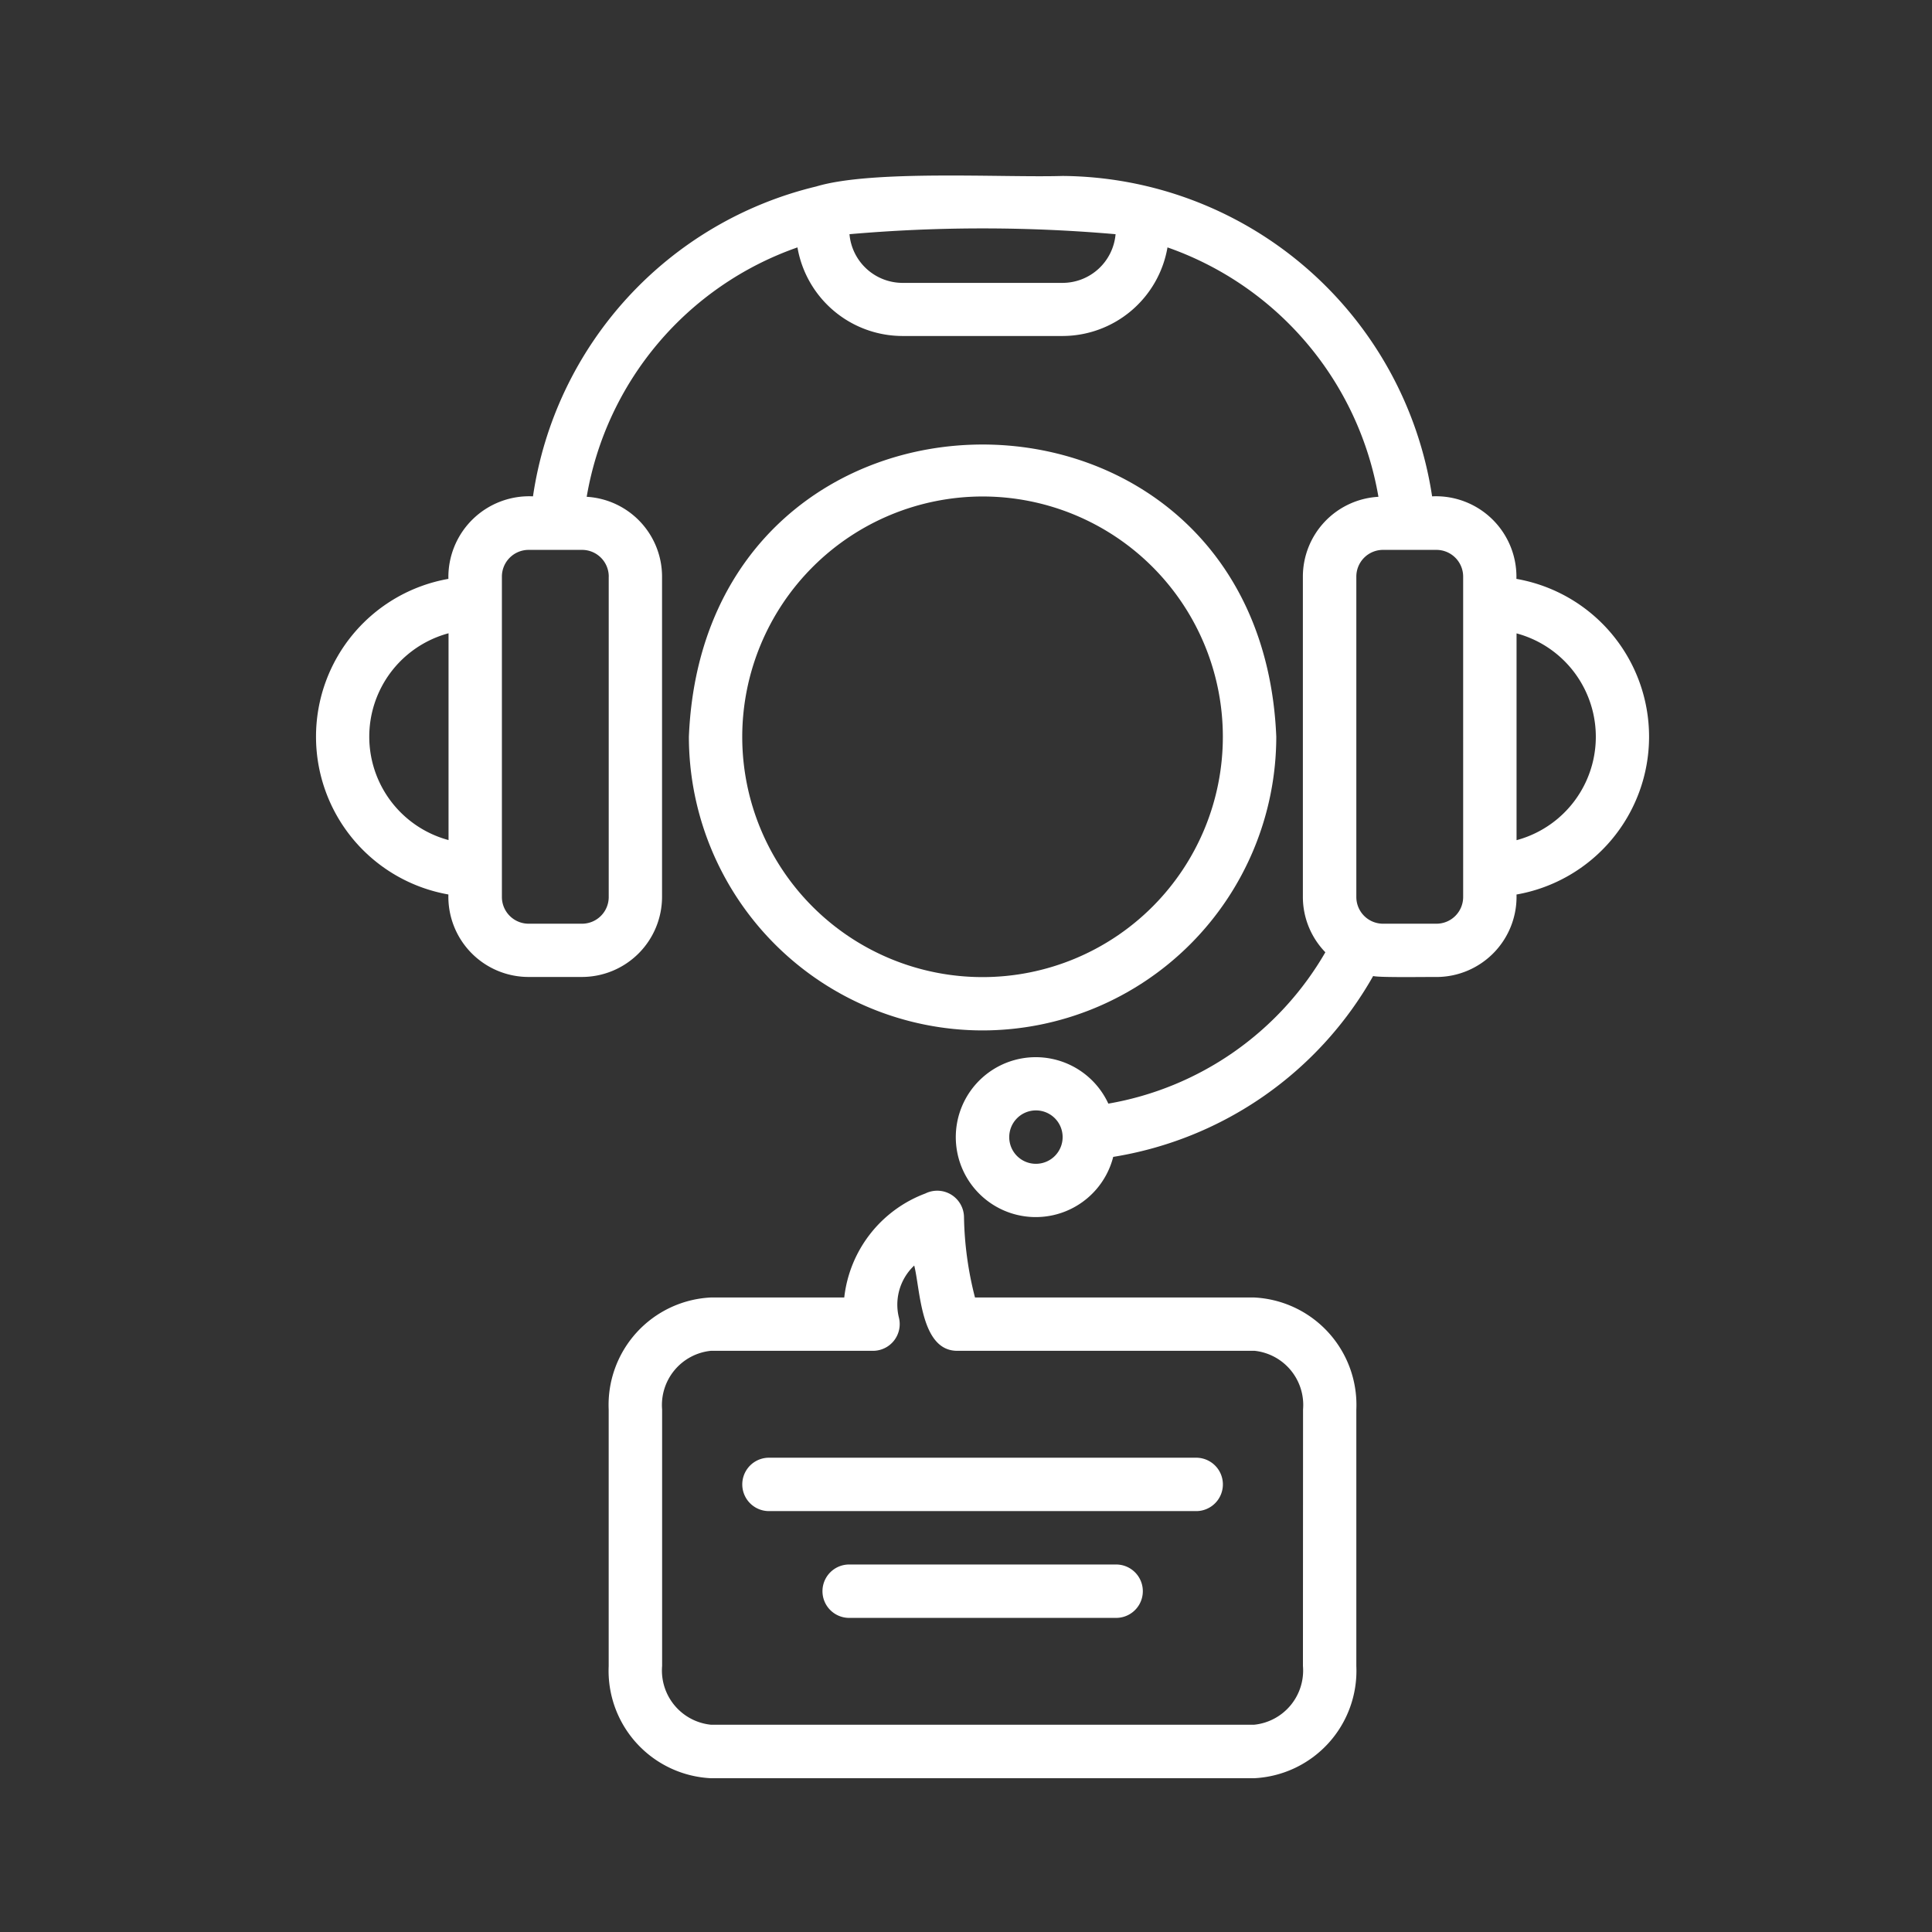
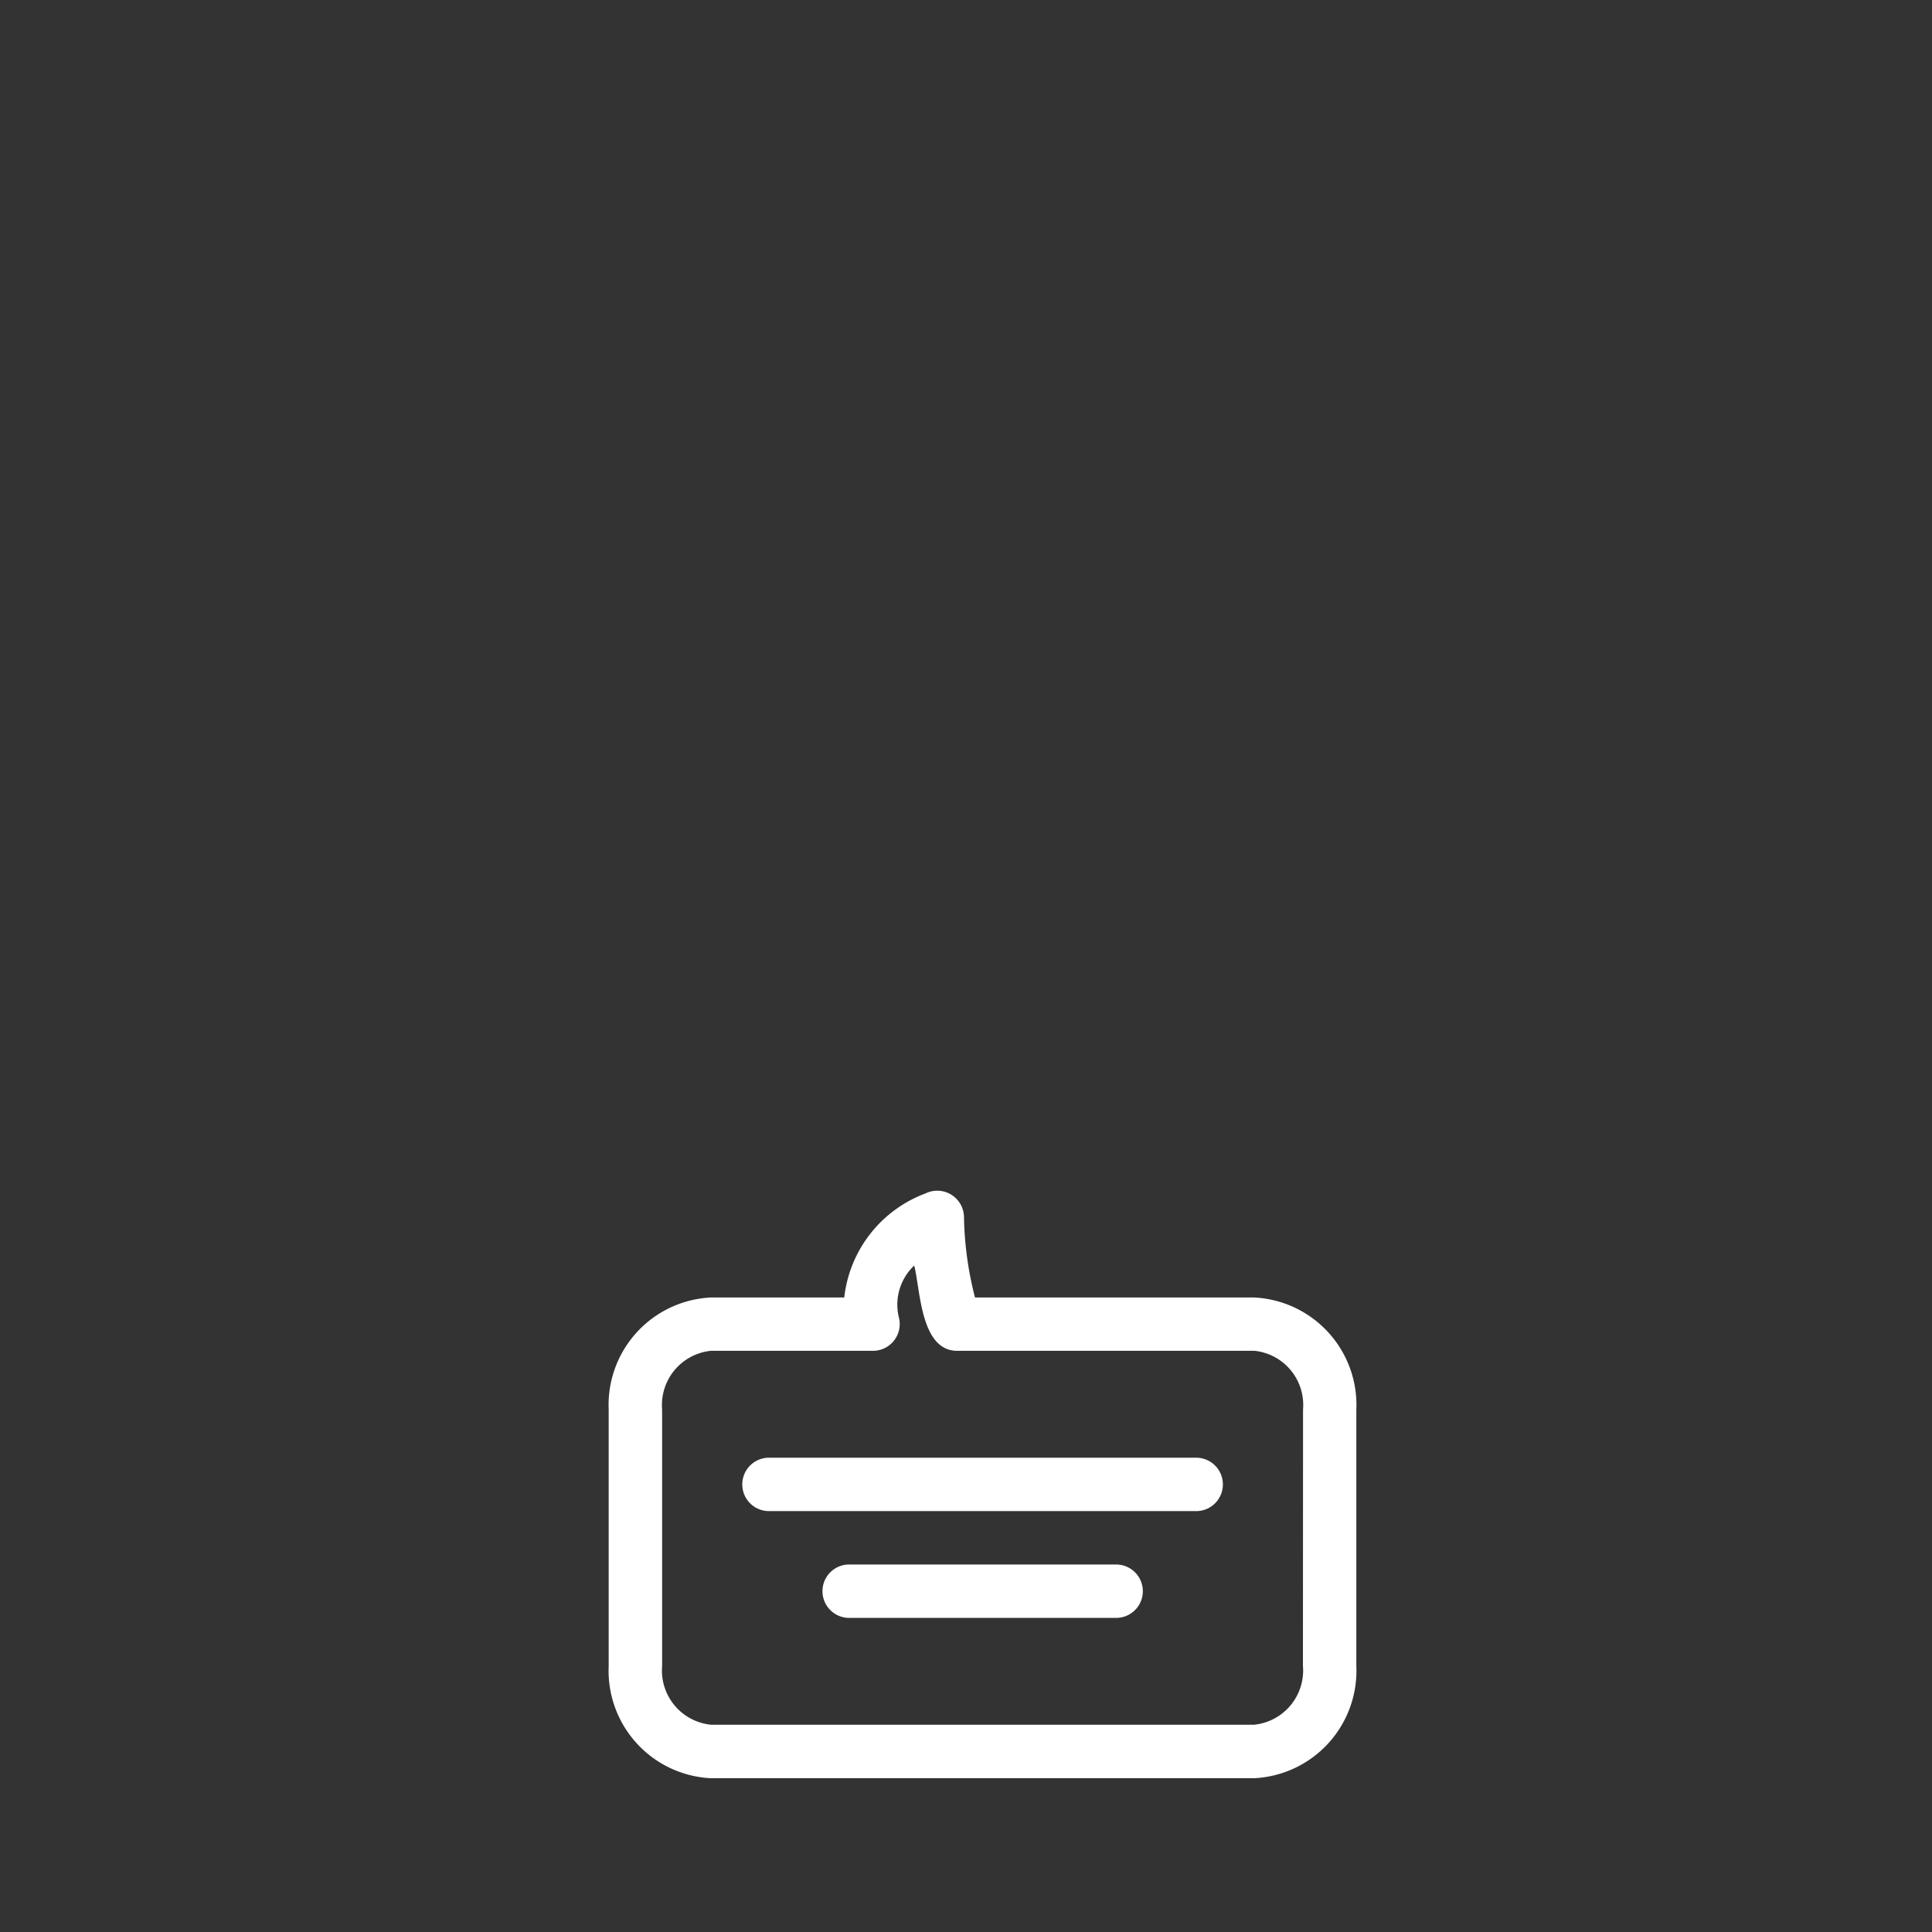
<svg xmlns="http://www.w3.org/2000/svg" width="55" height="55" viewBox="0 0 55 55">
  <rect x="0" y="0" width="55" height="55" fill="#333333" stroke="none" />
  <g id="グループ_2677" data-name="グループ 2677" transform="translate(-7076 -2107)">
    <g id="グループ_2676" data-name="グループ 2676" transform="translate(7085 2112)">
-       <path id="パス_3335" data-name="パス 3335" d="M1251.5,331.091h-7.6a.76.76,0,0,0,0,1.52h7.6a.76.76,0,0,0,0-1.52Z" transform="translate(-1228.726 -291.553)" fill="#fff" />
+       <path id="パス_3335" data-name="パス 3335" d="M1251.5,331.091h-7.6a.76.76,0,0,0,0,1.52h7.6a.76.76,0,0,0,0-1.52" transform="translate(-1228.726 -291.553)" fill="#fff" />
      <path id="パス_3336" data-name="パス 3336" d="M1253.776,328.046h-12.162a.76.76,0,0,0,0,1.52h12.162a.76.76,0,0,0,0-1.52Z" transform="translate(-1228.723 -291.548)" fill="#fff" />
      <path id="パス_3337" data-name="パス 3337" d="M1256.809,333.963a1.551,1.551,0,0,1-1.385,1.673h-15.472a1.552,1.552,0,0,1-1.386-1.673v-7.3a1.551,1.551,0,0,1,1.386-1.671h4.617a.761.761,0,0,0,.74-.938,1.529,1.529,0,0,1,.434-1.49c.174.679.177,2.383,1.184,2.427h8.5a1.55,1.55,0,0,1,1.385,1.671Zm-1.385-10.489h-7.951a9.772,9.772,0,0,1-.313-2.282.762.762,0,0,0-1.1-.679,3.588,3.588,0,0,0-2.309,2.961h-3.8a3.062,3.062,0,0,0-2.906,3.193v7.3a3.062,3.062,0,0,0,2.906,3.192h15.472a3.062,3.062,0,0,0,2.906-3.192v-7.3a3.062,3.062,0,0,0-2.906-3.193Z" transform="translate(-1228.717 -291.537)" fill="#fff" />
-       <path id="パス_3338" data-name="パス 3338" d="M1247.693,300.639a6.841,6.841,0,1,1-6.842,6.841,6.849,6.849,0,0,1,6.842-6.841Zm0,15.2a8.369,8.369,0,0,0,8.361-8.361c-.459-11.092-16.265-11.09-16.722,0a8.369,8.369,0,0,0,8.36,8.361Z" transform="translate(-1228.721 -291.505)" fill="#fff" />
-       <path id="パス_3339" data-name="パス 3339" d="M1262.878,310.412v-5.887a3.048,3.048,0,0,1,0,5.887Zm-1.52,1.618a.76.76,0,0,1-.761.76h-1.52a.76.76,0,0,1-.76-.76v-9.121a.76.76,0,0,1,.76-.761h1.52a.761.761,0,0,1,.761.761Zm-12.922,6.841a.76.76,0,1,1,.758.754A.758.758,0,0,1,1248.436,318.87Zm1.52-24.324h-4.56a1.519,1.519,0,0,1-1.508-1.386,43.614,43.614,0,0,1,7.575,0,1.517,1.517,0,0,1-1.507,1.386Zm-12.922,8.362v9.121a.76.76,0,0,1-.76.76h-1.52a.761.761,0,0,1-.761-.76v-9.121a.761.761,0,0,1,.761-.761h1.52A.76.76,0,0,1,1237.035,302.908Zm-4.56,7.5a3.048,3.048,0,0,1,0-5.887Zm30.4-7.436a2.291,2.291,0,0,0-2.4-2.349,10.724,10.724,0,0,0-10.521-9.121c-1.687.052-5.418-.182-7.013.3a10.67,10.67,0,0,0-8.062,8.821,2.3,2.3,0,0,0-2.408,2.349,4.562,4.562,0,0,0,0,8.985,2.283,2.283,0,0,0,2.281,2.348h1.52a2.283,2.283,0,0,0,2.281-2.28v-9.121a2.277,2.277,0,0,0-2.145-2.268,9.144,9.144,0,0,1,6-7.1,3.039,3.039,0,0,0,2.987,2.522h4.561a3.038,3.038,0,0,0,2.986-2.522,9.163,9.163,0,0,1,6.005,7.1,2.277,2.277,0,0,0-2.151,2.268v9.121a2.264,2.264,0,0,0,.64,1.577,8.88,8.88,0,0,1-6.178,4.309,2.276,2.276,0,1,0,.139,1.516,10.4,10.4,0,0,0,7.4-5.149c.16.049,1.6.023,1.8.028a2.283,2.283,0,0,0,2.281-2.348,4.561,4.561,0,0,0,0-8.985Z" transform="translate(-1228.705 -291.494)" fill="#fff" />
    </g>
-     <rect id="長方形_2243" data-name="長方形 2243" width="55" height="55" transform="translate(7076 2107)" fill="#fff" opacity="0" />
  </g>
</svg>